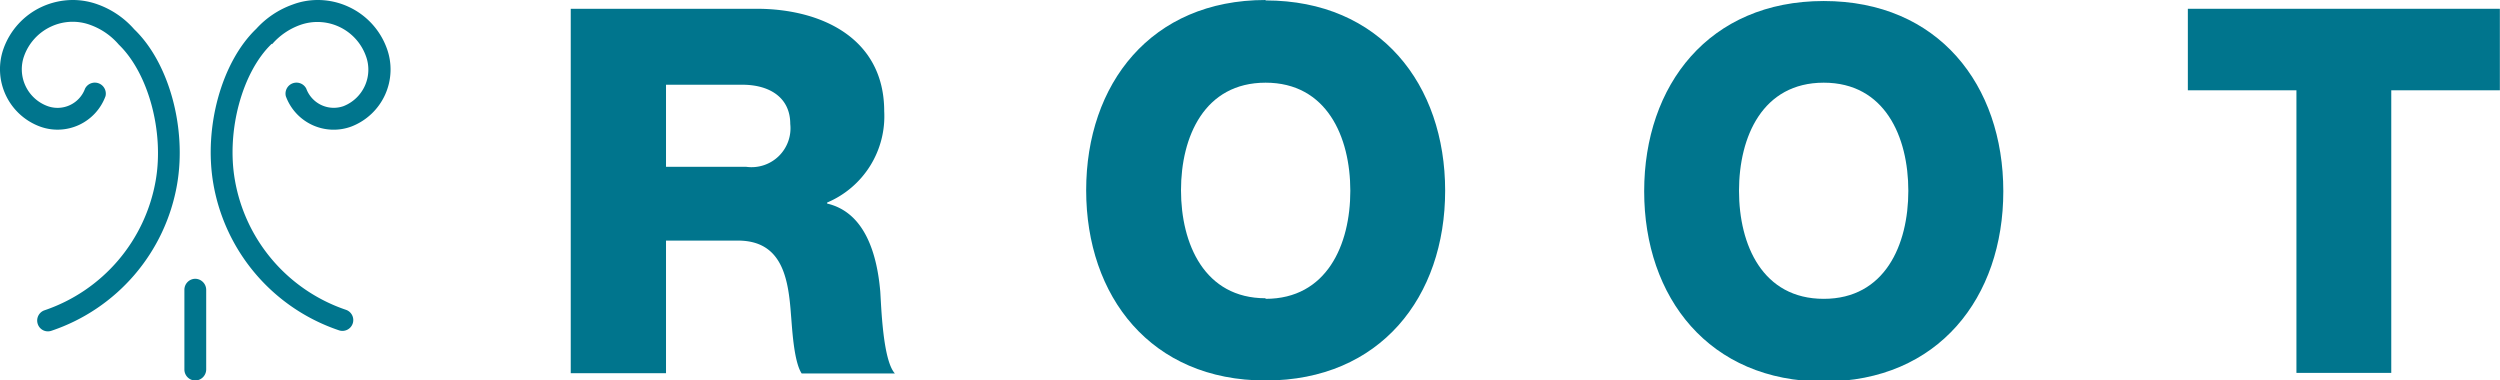
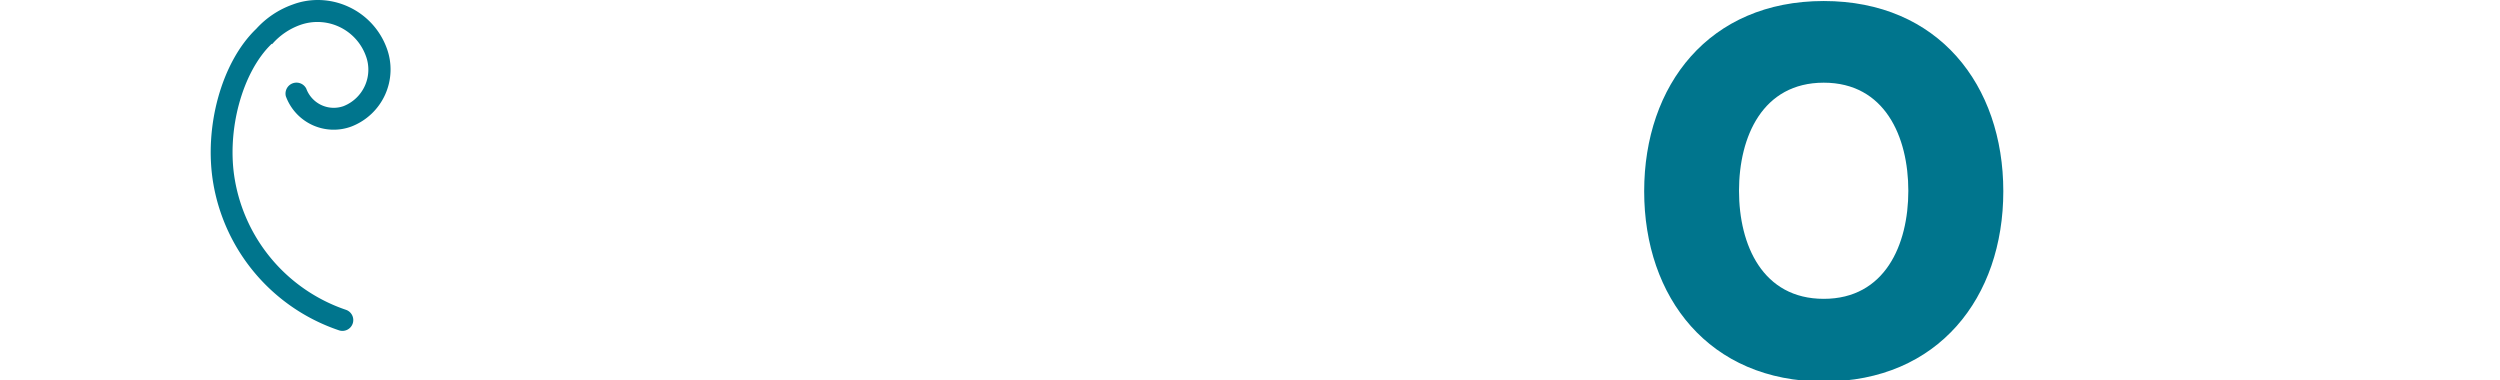
<svg xmlns="http://www.w3.org/2000/svg" id="Layer_1" data-name="Layer 1" width="170.83" height="26" viewBox="0 0 170.83 26">
  <defs>
    <style>.cls-1{fill:#00758d;}</style>
  </defs>
  <title>root</title>
  <path class="cls-1" d="M21.71,0a5,5,0,0,1,2.12.47,5,5,0,0,1,2.6,2.83A4.18,4.18,0,0,1,24,8.65a3.48,3.48,0,0,1-4.47-2.08.75.75,0,0,1,1.4-.51,2,2,0,0,0,2.55,1.19A2.68,2.68,0,0,0,25,3.82,3.52,3.52,0,0,0,20.5,1.71,4.57,4.57,0,0,0,18.61,3l-.05,0c-2,1.92-3.1,5.92-2.51,9.3a11.42,11.42,0,0,0,7.59,8.87.74.74,0,1,1-.48,1.4,12.88,12.88,0,0,1-8.58-10c-.67-3.87.56-8.33,2.93-10.6A6.14,6.14,0,0,1,20,.31,4.88,4.88,0,0,1,21.71,0" />
-   <path class="cls-1" d="M5,0A5,5,0,0,1,6.7.31,6,6,0,0,1,9.17,2c2.37,2.27,3.6,6.73,2.93,10.6a12.87,12.87,0,0,1-8.58,10,.73.73,0,0,1-.94-.46.74.74,0,0,1,.47-.94,11.44,11.44,0,0,0,7.59-8.87C11.22,9,10.14,5,8.12,3.05l0,0A4.63,4.63,0,0,0,6.19,1.71a3.49,3.49,0,0,0-2.71.11,3.53,3.53,0,0,0-1.83,2,2.68,2.68,0,0,0,1.6,3.43A2,2,0,0,0,5.81,6.06a.75.75,0,0,1,1.4.51A3.49,3.49,0,0,1,2.74,8.65,4.18,4.18,0,0,1,.25,3.3,5,5,0,0,1,2.85.47,5.11,5.11,0,0,1,5,0" />
-   <path class="cls-1" d="M13.34,19.05a.76.76,0,0,1,.75.75v5.45a.76.76,0,0,1-.75.75.75.75,0,0,1-.74-.75V19.8a.75.75,0,0,1,.74-.75" />
-   <path class="cls-1" d="M45.51,11.4H51a2.66,2.66,0,0,0,3-2.93c0-1.84-1.46-2.68-3.27-2.68H45.51ZM39,.6H51.71c4.4,0,8.71,2,8.71,7a6.4,6.4,0,0,1-3.9,6.24v.07c2.65.62,3.42,3.59,3.63,6,.07,1,.17,4.7,1,5.61H54.78c-.56-.84-.66-3.28-.73-4-.18-2.51-.6-5.08-3.63-5.08H45.51v9.06H39Z" />
-   <path class="cls-1" d="M86.48,20.42c4.18,0,5.79-3.69,5.79-7.38s-1.61-7.39-5.79-7.39S80.7,9.34,80.7,13s1.6,7.38,5.78,7.38m0-20.35c7.84,0,12.27,5.75,12.27,13S94.32,26,86.48,26,74.22,20.25,74.22,13s4.42-13,12.26-13" />
  <path class="cls-1" d="M124.62,20.42c4.18,0,5.78-3.69,5.78-7.38s-1.6-7.39-5.78-7.39-5.79,3.69-5.79,7.39,1.61,7.38,5.79,7.38m0-20.35c7.84,0,12.27,5.75,12.27,13s-4.43,13-12.27,13-12.27-5.75-12.27-13,4.43-13,12.27-13" />
-   <polygon class="cls-1" points="170.82 6.17 163.4 6.17 163.4 25.48 156.92 25.48 156.92 6.17 149.5 6.17 149.5 0.6 170.82 0.6 170.82 6.17" />
</svg>